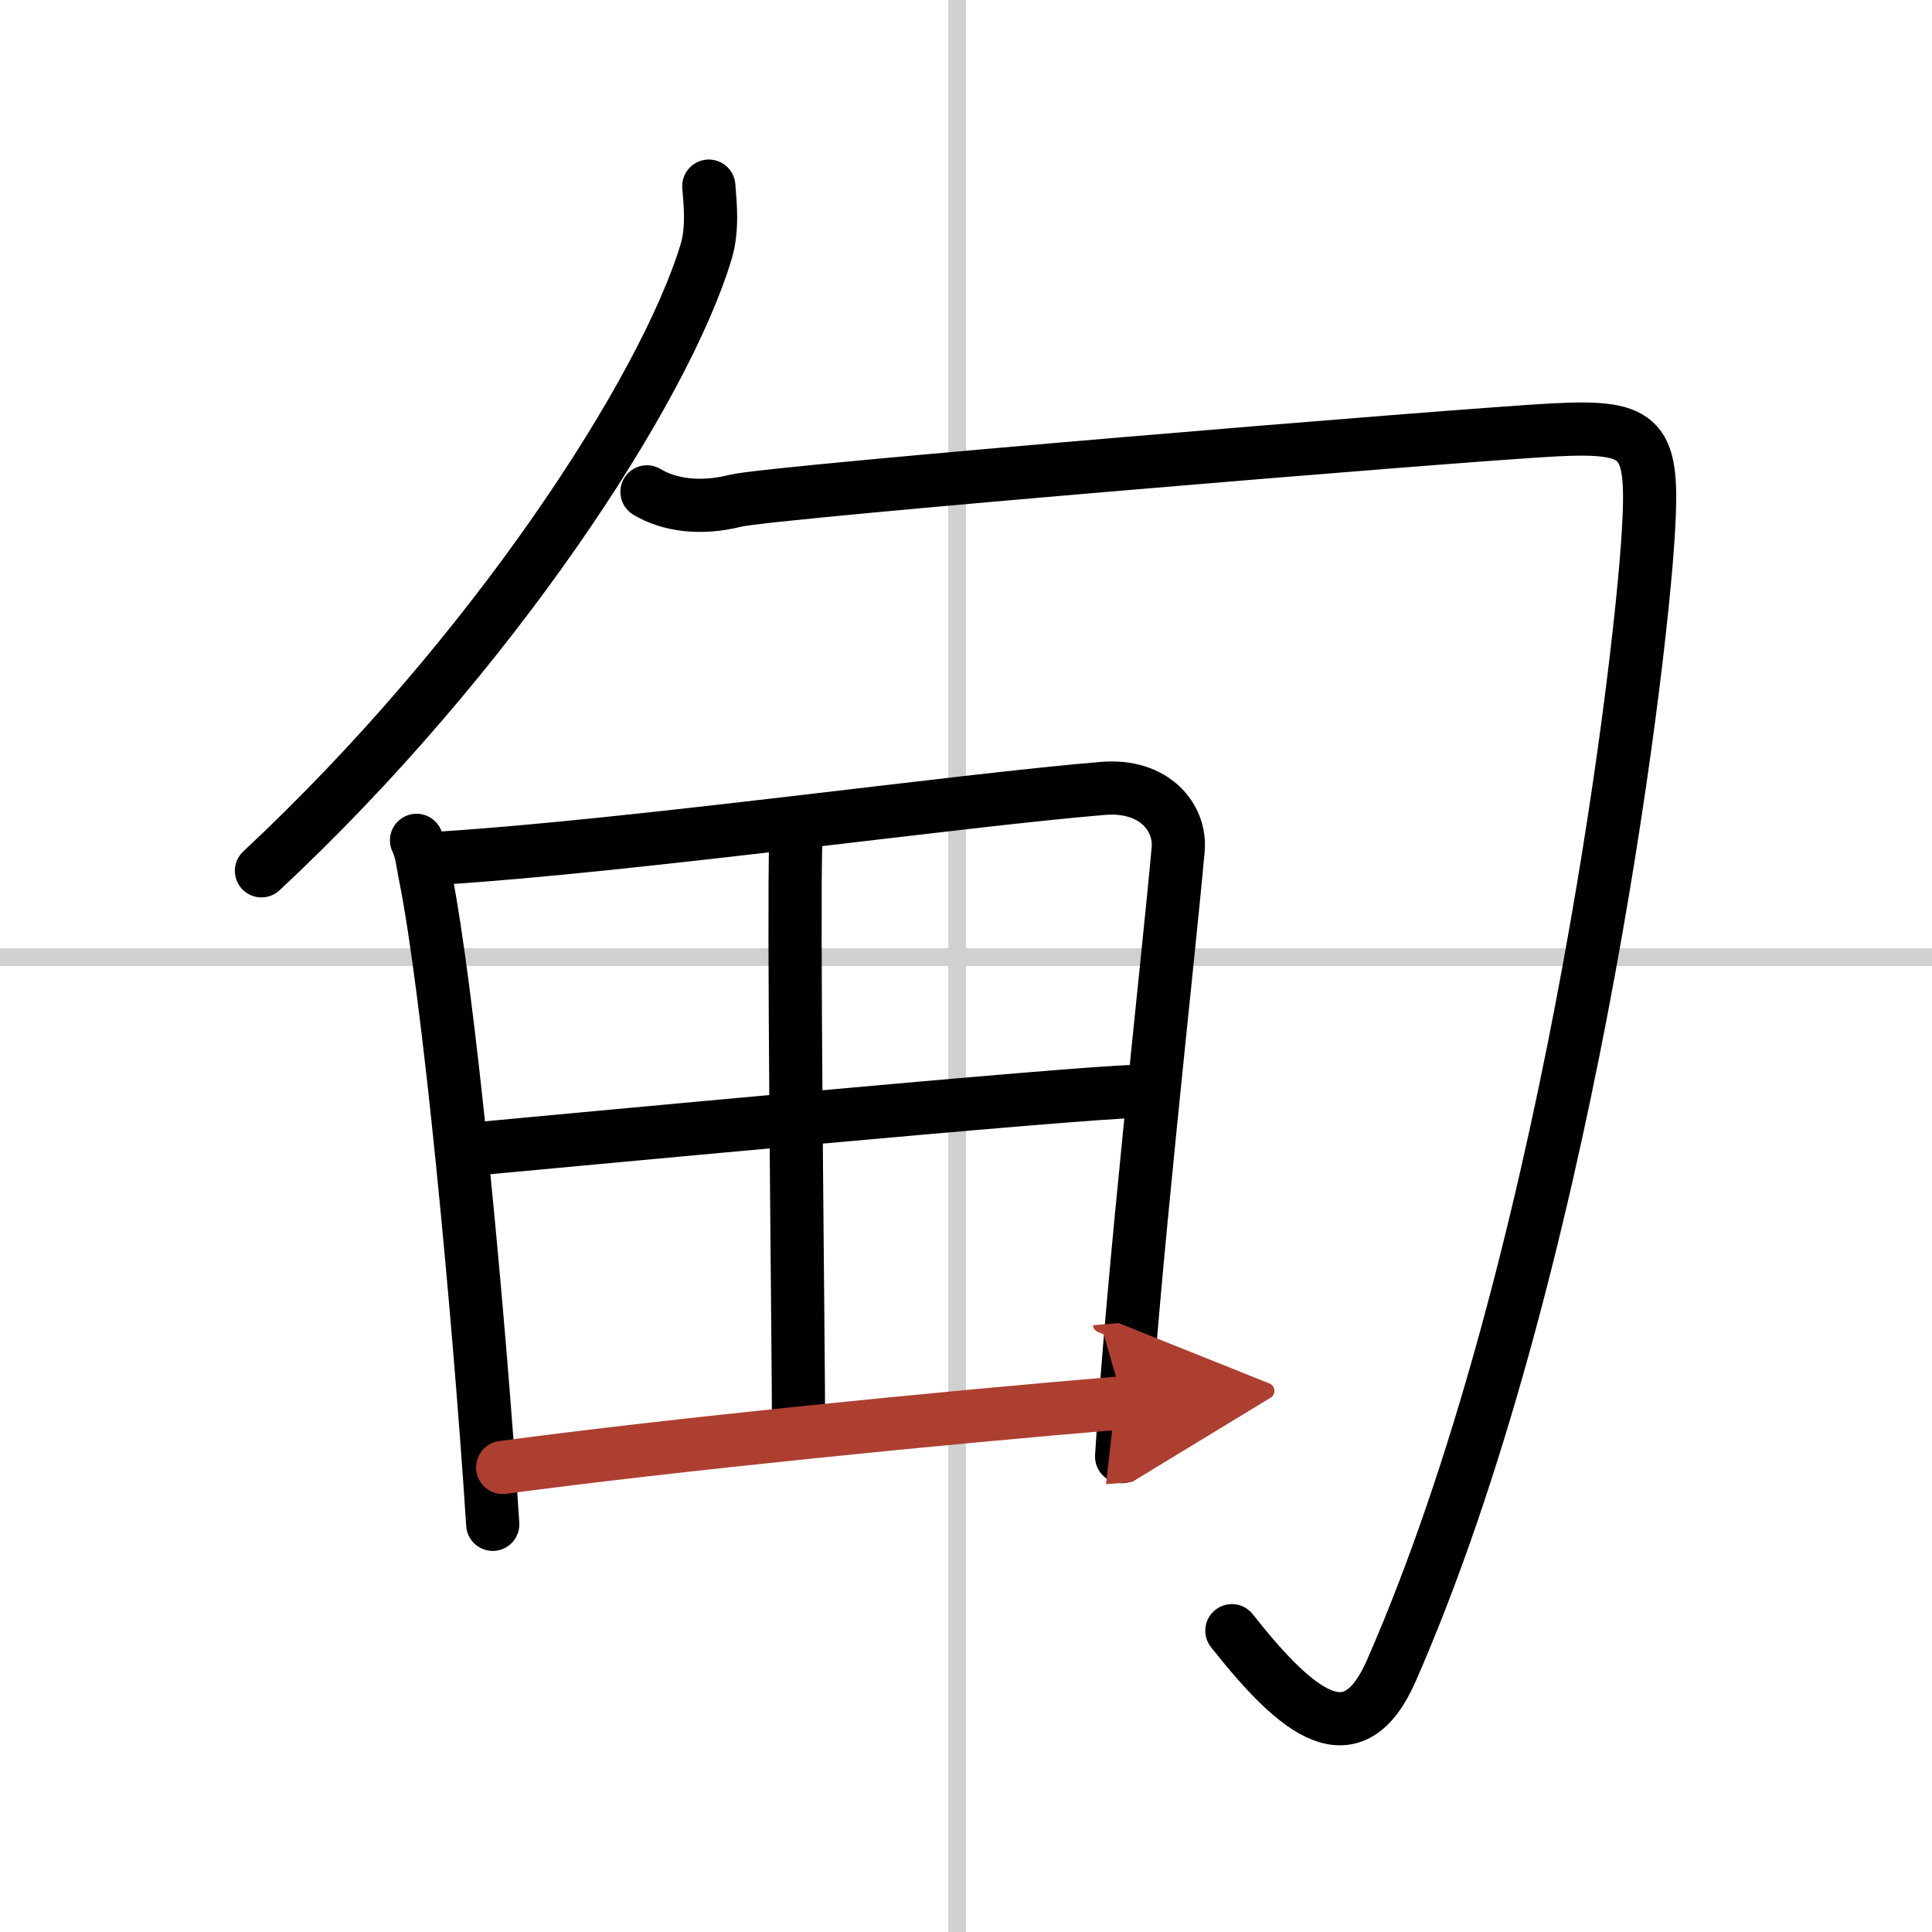
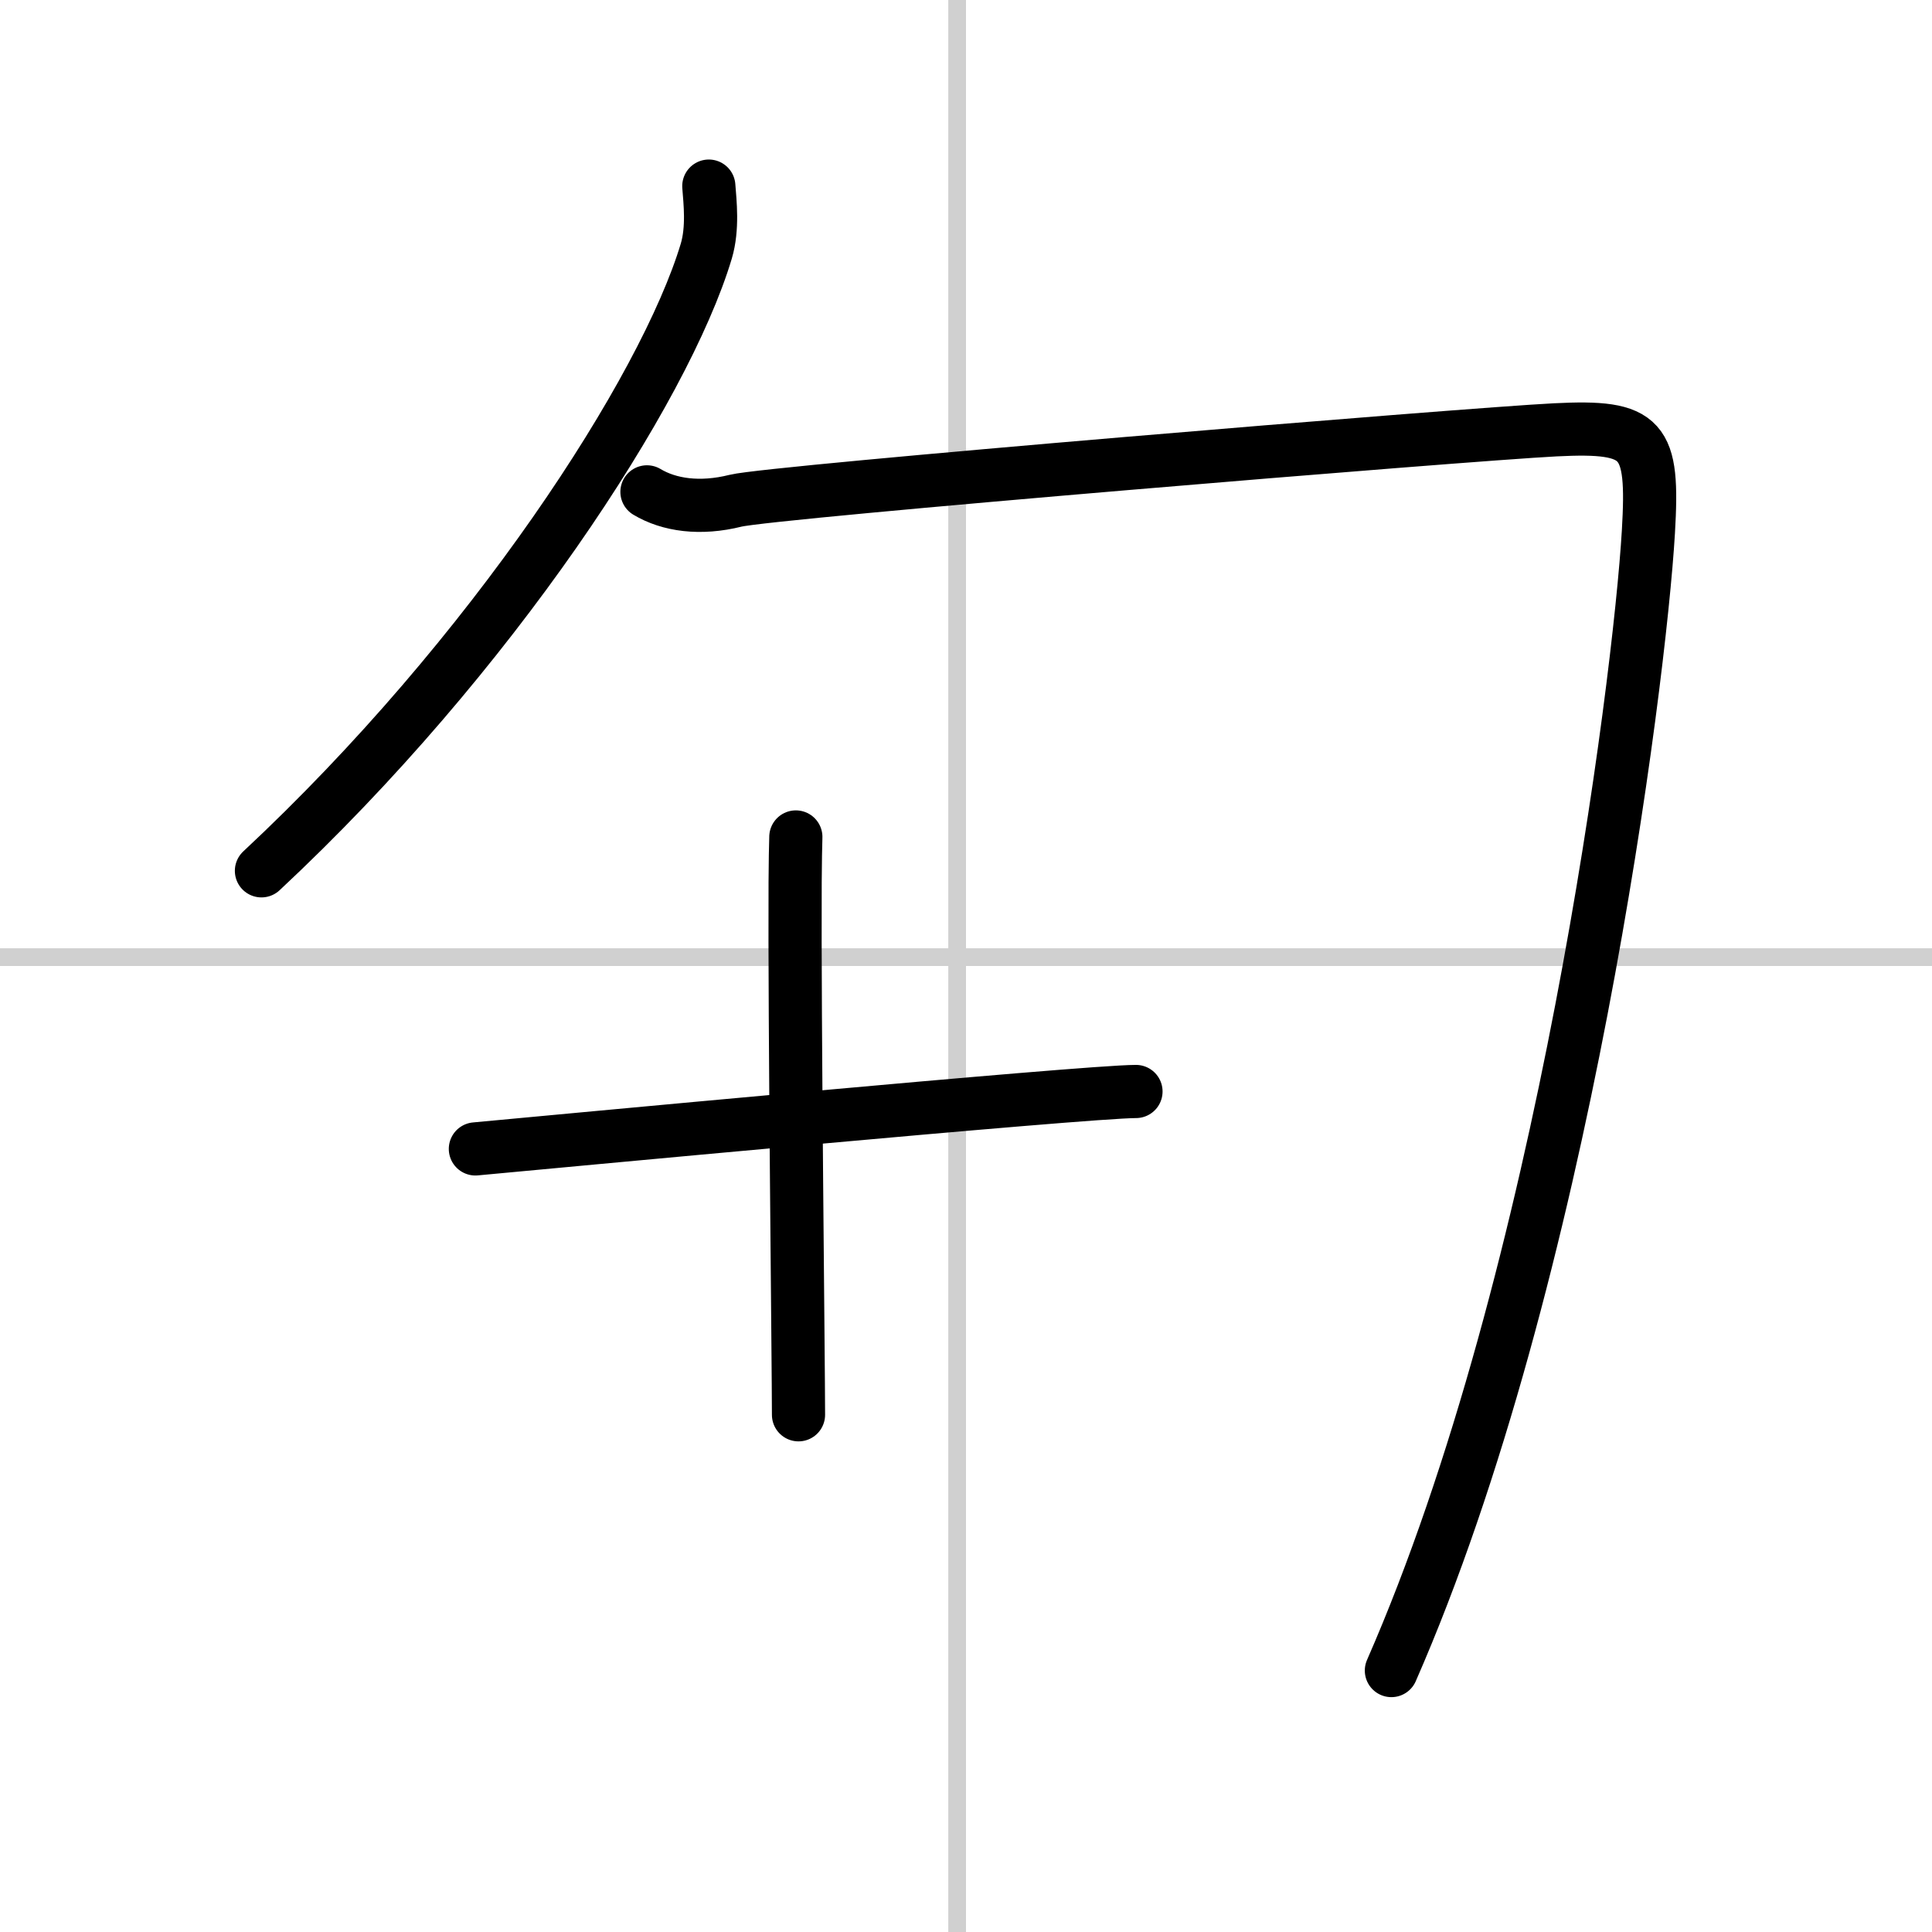
<svg xmlns="http://www.w3.org/2000/svg" width="400" height="400" viewBox="0 0 109 109">
  <defs>
    <marker id="a" markerWidth="4" orient="auto" refX="1" refY="5" viewBox="0 0 10 10">
      <polyline points="0 0 10 5 0 10 1 5" fill="#ad3f31" stroke="#ad3f31" />
    </marker>
  </defs>
  <g fill="none" stroke="#000" stroke-linecap="round" stroke-linejoin="round" stroke-width="3">
-     <rect width="100%" height="100%" fill="#fff" stroke="#fff" />
    <line x1="54" x2="54" y2="109" stroke="#d0d0d0" stroke-width="1" />
    <line x2="109" y1="54" y2="54" stroke="#d0d0d0" stroke-width="1" />
    <path d="M39.99,10.5c0.07,0.91,0.24,2.37-0.14,3.66C37.5,22,27.75,37,14.75,49.13" />
-     <path d="M36.5,27.75c1.25,0.75,3,1,5,0.5s41.25-3.75,46.25-4S93.31,24.71,93,30c-0.5,8.5-4.75,42-14.5,64.25c-2.17,4.95-5.25,2.5-9-2.25" />
-     <path d="m23.5 47.41c0.3 0.65 0.31 1.09 0.47 1.89 1.34 6.6 3.04 24.56 3.83 36.7" />
-     <path d="m24.92 48.41c10.64-0.67 29.37-3.28 37.31-3.93 2.92-0.24 4.4 1.67 4.24 3.44-0.58 6.48-2.59 24.12-3.19 34.26" />
+     <path d="M36.5,27.75c1.25,0.75,3,1,5,0.5s41.25-3.75,46.25-4S93.31,24.71,93,30c-0.5,8.5-4.75,42-14.5,64.25" />
    <path d="m44.9 47.22c-0.02 0.51-0.03 1.39-0.04 2.55-0.04 7.65 0.19 27.27 0.19 30.05" />
    <path d="m26.82 64.82c3.47-0.32 34.41-3.24 37.27-3.24" />
-     <path d="M28.36,82.79C38,81.5,53,80,63.38,79.14" marker-end="url(#a)" stroke="#ad3f31" />
  </g>
</svg>